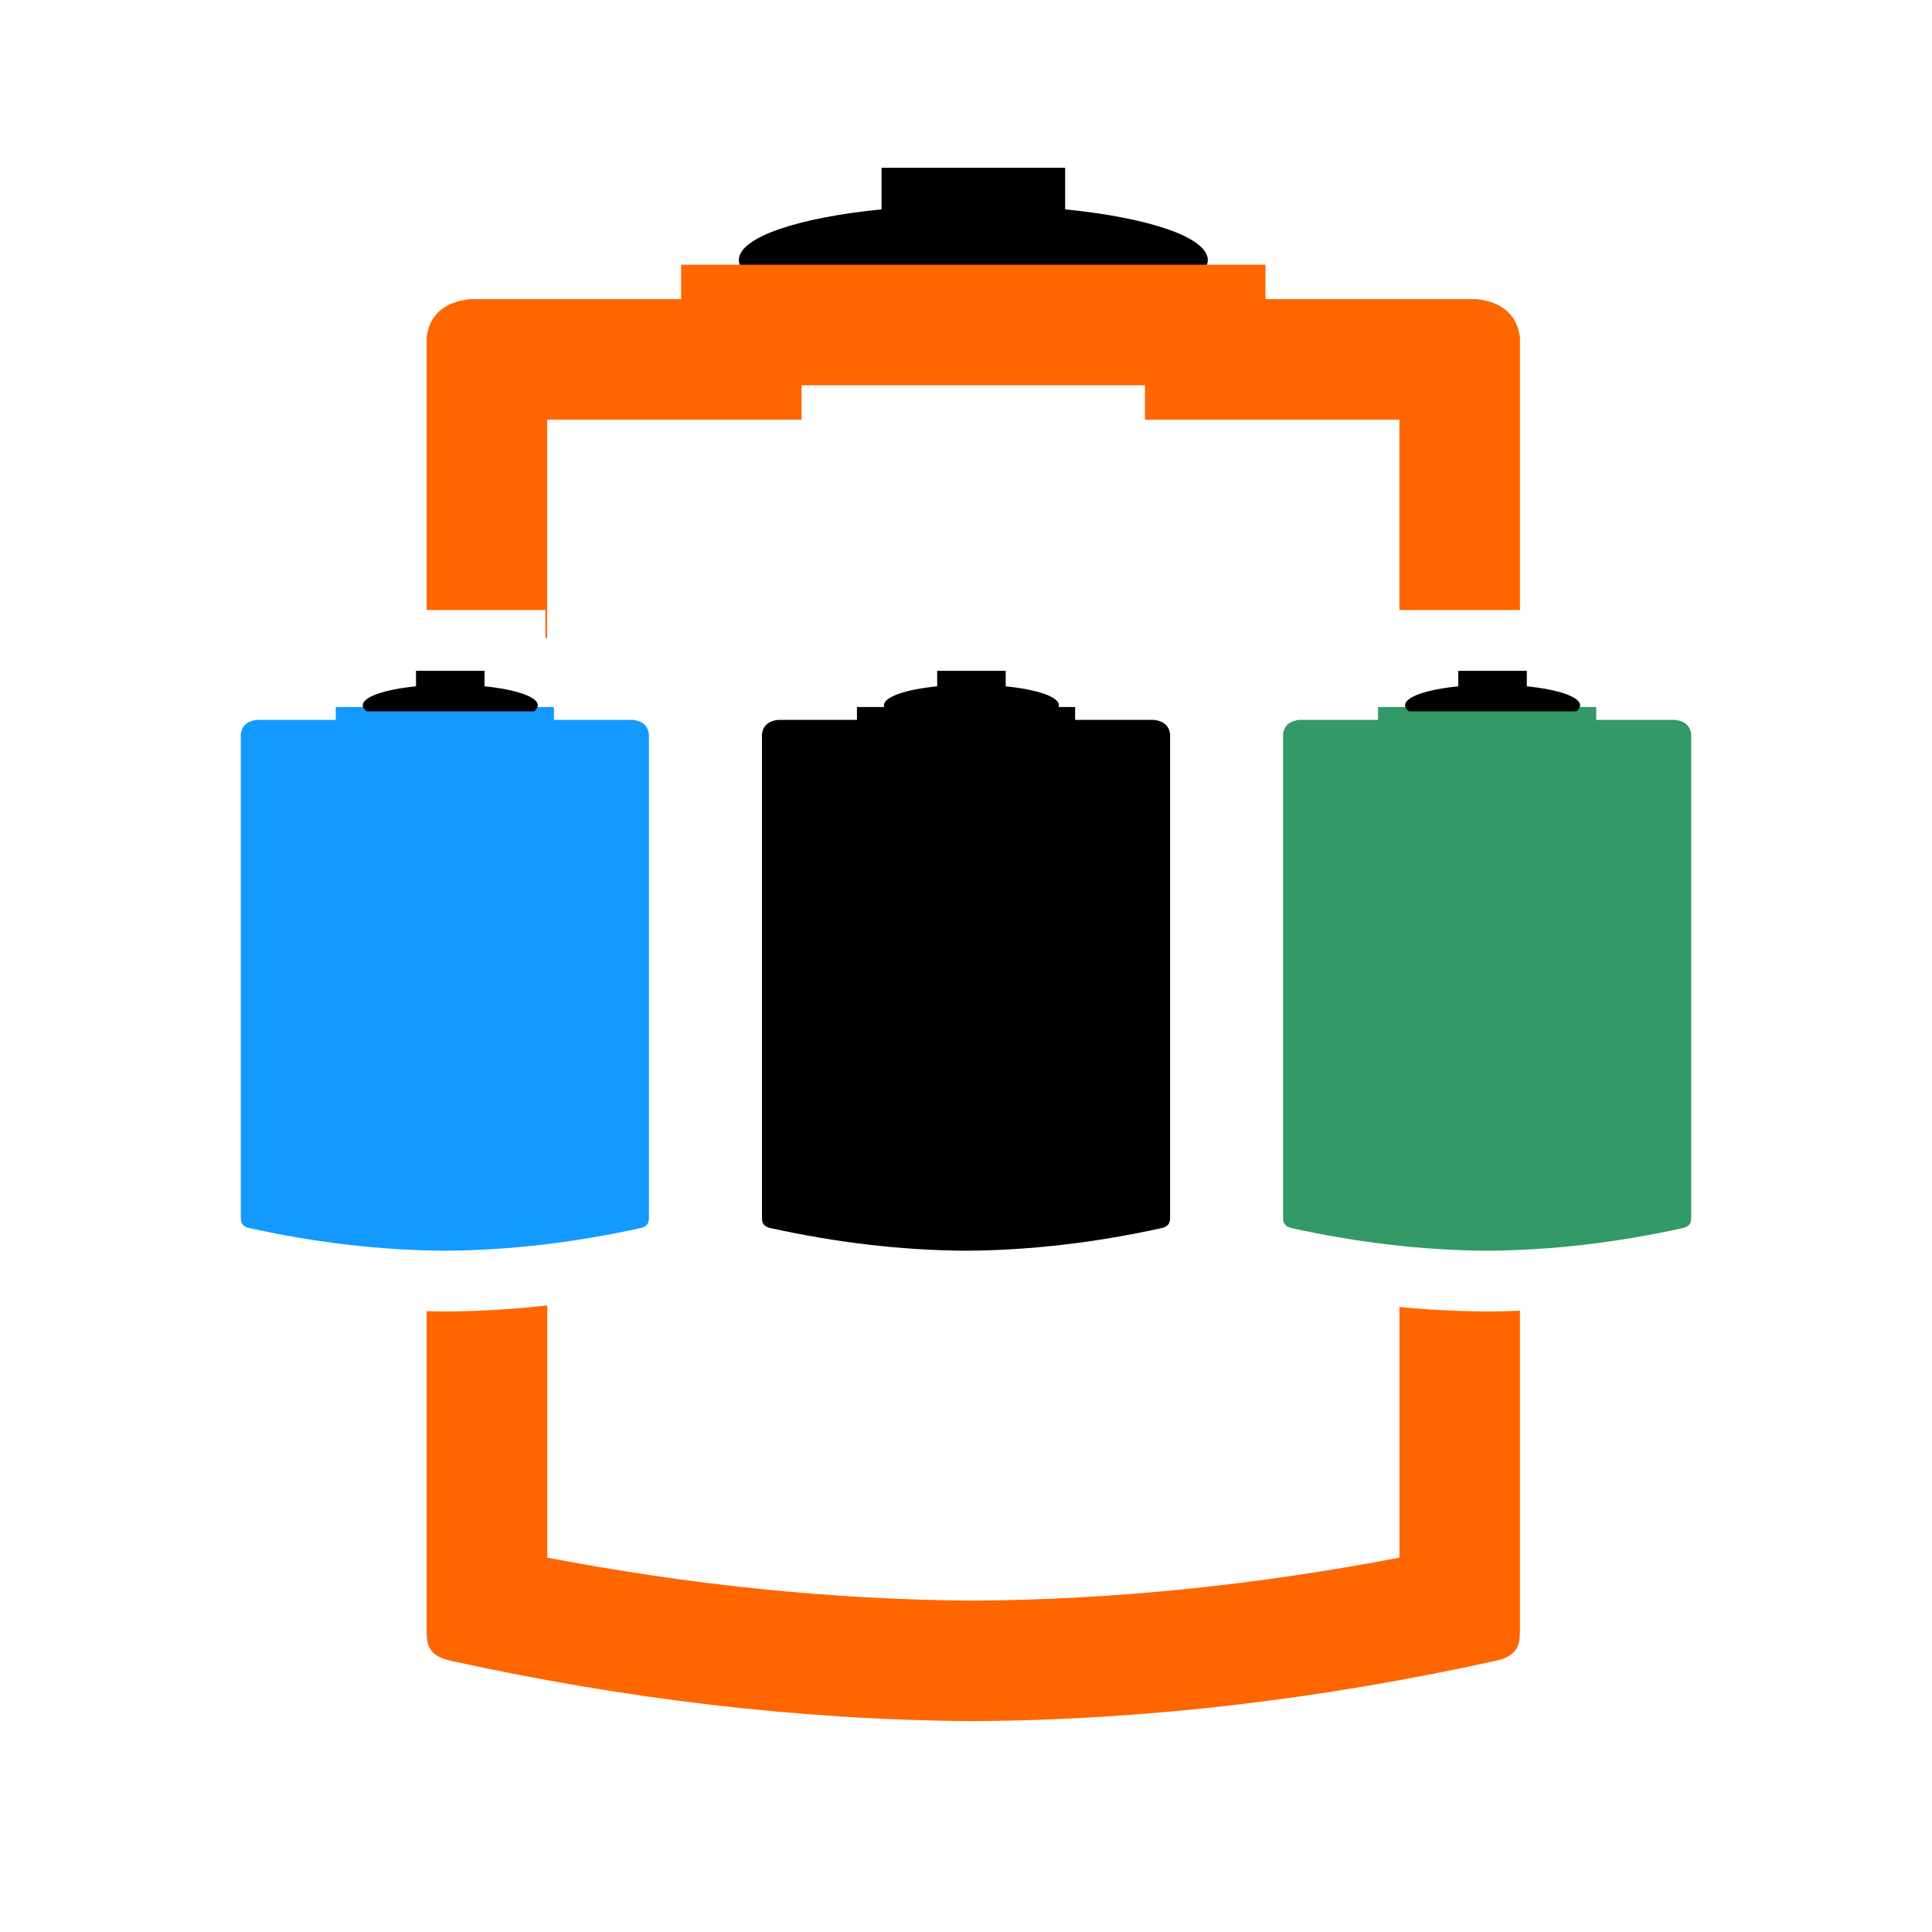
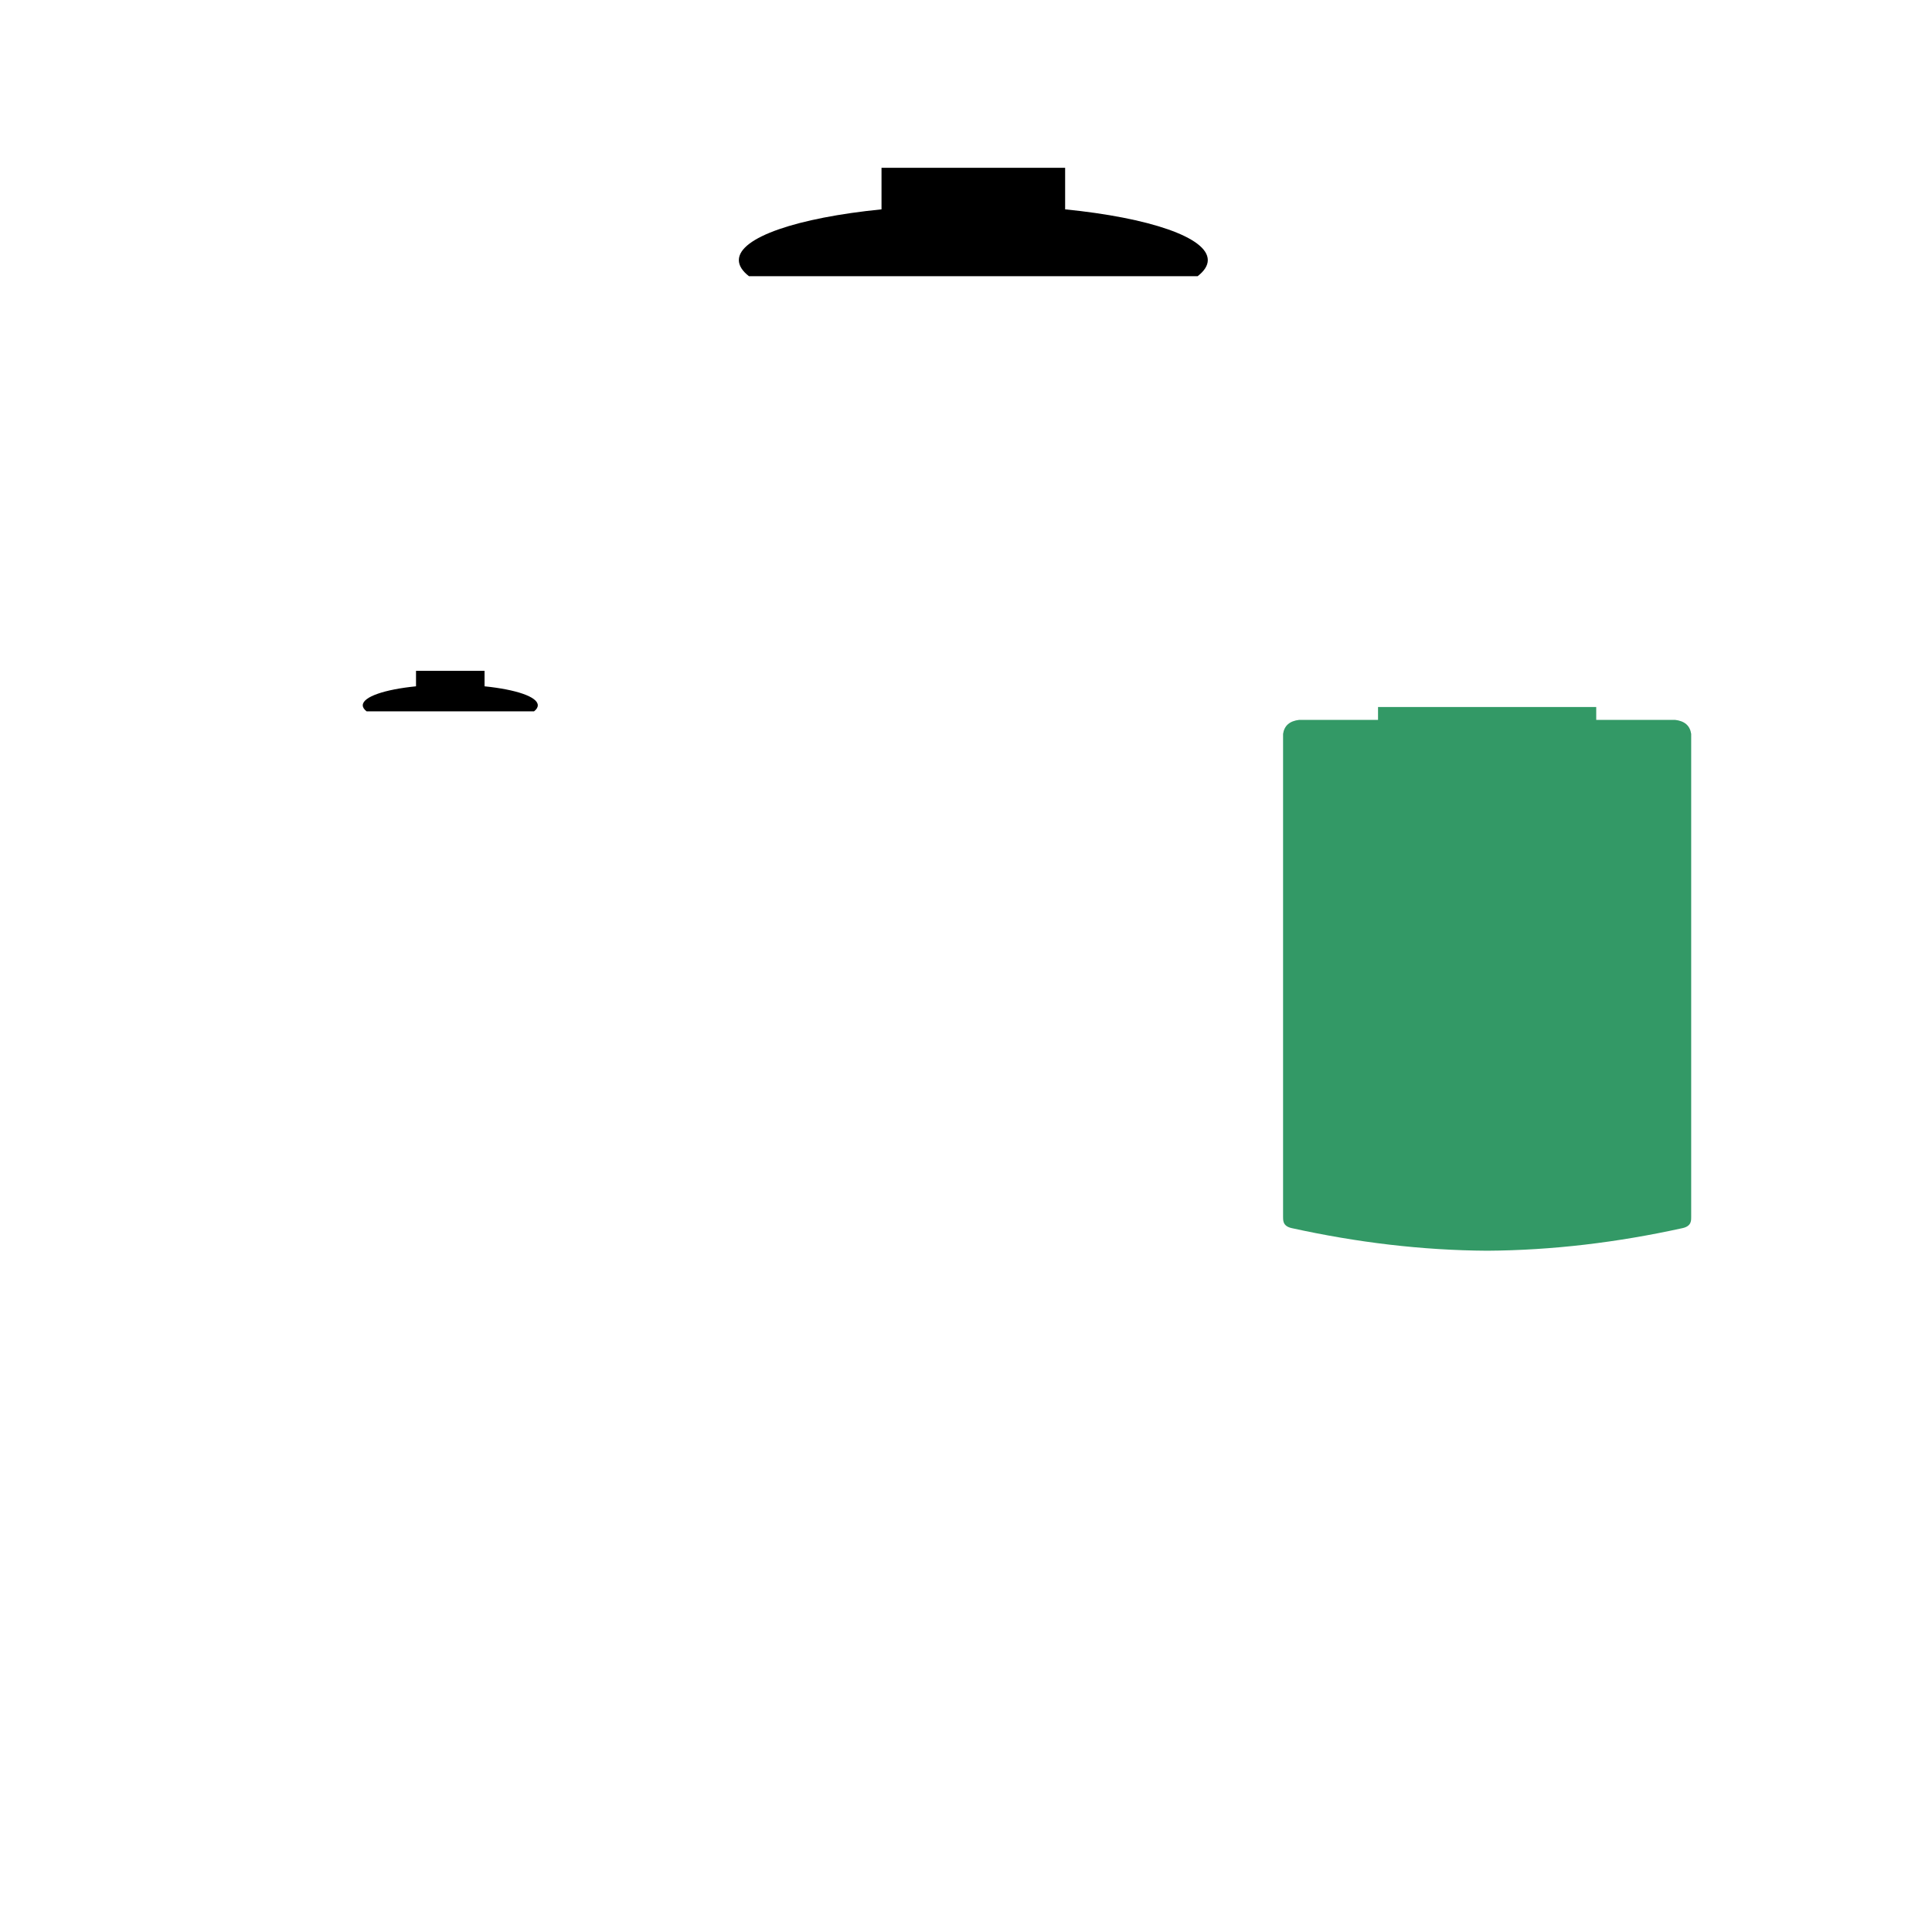
<svg xmlns="http://www.w3.org/2000/svg" xml:space="preserve" width="30.335mm" height="30.335mm" style="shape-rendering:geometricPrecision; text-rendering:geometricPrecision; image-rendering:optimizeQuality; fill-rule:evenodd; clip-rule:evenodd" viewBox="0 0 30.335 30.335">
  <defs>
    <style type="text/css">
   
    .fil0 {fill:black}
    .fil2 {fill:#149AFF}
    .fil3 {fill:#339966}
    .fil1 {fill:#FF6600}
   
  </style>
  </defs>
  <g id="Слой_x0020_1">
    <path class="fil0" d="M18.804 4.337c0.103,-0.08 0.16,-0.165 0.16,-0.253 0,-0.358 -0.923,-0.665 -2.24,-0.797l0 -0.652 -2.883 0 0 0.652c-1.317,0.132 -2.24,0.439 -2.24,0.797 0,0.088 0.056,0.173 0.159,0.253l7.044 0z" />
-     <path class="fil1" d="M7.377 4.697c-0.4,0.045 -0.627,0.241 -0.678,0.59l0 4.291 0.909 0 0.956 0 0 0.43 0.027 0.01 0 -3.428 3.995 0 0 -0.541 5.391 0 0 0.541 3.995 0 0 2.988 0.926 0 0.967 0 0 -4.291c-0.052,-0.348 -0.278,-0.544 -0.678,-0.59l-3.317 0 0 -0.541 -4.588 0 -4.588 0 0 0.541 -3.317 0zm-0.678 15.89l0 5.015c0.008,0.111 -0.04,0.383 0.363,0.471 2.74,0.603 5.48,0.934 8.22,0.951 2.74,-0.016 5.48,-0.347 8.22,-0.951 0.403,-0.089 0.355,-0.361 0.363,-0.471l0 -5.022c-0.169,0.007 -0.338,0.011 -0.51,0.012l-0.007 0c-0.47,-0.003 -0.928,-0.027 -1.375,-0.071l0 3.936c-2.205,0.422 -4.442,0.661 -6.69,0.675 -2.248,-0.014 -4.485,-0.253 -6.69,-0.675l0 -3.96c-0.519,0.059 -1.053,0.092 -1.603,0.095l-0.007 0c-0.095,-0.001 -0.188,-0.002 -0.282,-0.004z" />
-     <path class="fil2" d="M4.034 11.303c-0.149,0.017 -0.234,0.09 -0.253,0.22l0 7.584c0.003,0.041 -0.015,0.143 0.135,0.176 1.023,0.225 2.046,0.349 3.069,0.355 1.023,-0.006 2.046,-0.13 3.069,-0.355 0.15,-0.033 0.133,-0.135 0.135,-0.176l0 -7.584c-0.019,-0.13 -0.104,-0.203 -0.253,-0.22l-1.238 0 0 -0.202 -1.713 0 -1.713 0 0 0.202 -1.238 0z" />
-     <path class="fil0" d="M12.217 11.303c-0.149,0.017 -0.234,0.09 -0.253,0.22l0 7.584c0.003,0.041 -0.015,0.143 0.135,0.176 1.023,0.225 2.046,0.349 3.069,0.355 1.023,-0.006 2.046,-0.13 3.069,-0.355 0.15,-0.033 0.133,-0.135 0.135,-0.176l0 -7.584c-0.019,-0.13 -0.104,-0.203 -0.253,-0.22l-1.238 0 0 -0.202 -1.713 0 -1.713 0 0 0.202 -1.238 0z" />
    <path class="fil3" d="M20.399 11.303c-0.149,0.017 -0.234,0.09 -0.253,0.22l0 7.584c0.003,0.041 -0.015,0.143 0.135,0.176 1.023,0.225 2.046,0.349 3.069,0.355 1.023,-0.006 2.046,-0.13 3.069,-0.355 0.15,-0.033 0.133,-0.135 0.135,-0.176l0 -7.584c-0.019,-0.13 -0.104,-0.203 -0.253,-0.22l-1.238 0 0 -0.202 -1.713 0 -1.713 0 0 0.202 -1.238 0z" />
    <path class="fil0" d="M8.385 11.169c0.039,-0.03 0.059,-0.062 0.059,-0.095 0,-0.134 -0.345,-0.248 -0.836,-0.298l0 -0.243 -1.076 0 0 0.243c-0.491,0.049 -0.836,0.164 -0.836,0.298 0,0.033 0.021,0.065 0.06,0.095l2.63 0z" />
-     <path class="fil0" d="M16.568 11.169c0.039,-0.03 0.059,-0.062 0.059,-0.095 0,-0.134 -0.345,-0.248 -0.836,-0.298l0 -0.243 -1.076 0 0 0.243c-0.491,0.049 -0.836,0.164 -0.836,0.298 0,0.033 0.021,0.065 0.06,0.095l2.63 0z" />
-     <path class="fil0" d="M24.75 11.169c0.039,-0.03 0.059,-0.062 0.059,-0.095 0,-0.134 -0.345,-0.248 -0.836,-0.298l0 -0.243 -1.076 0 0 0.243c-0.491,0.049 -0.836,0.164 -0.836,0.298 0,0.033 0.021,0.065 0.06,0.095l2.63 0z" />
  </g>
</svg>